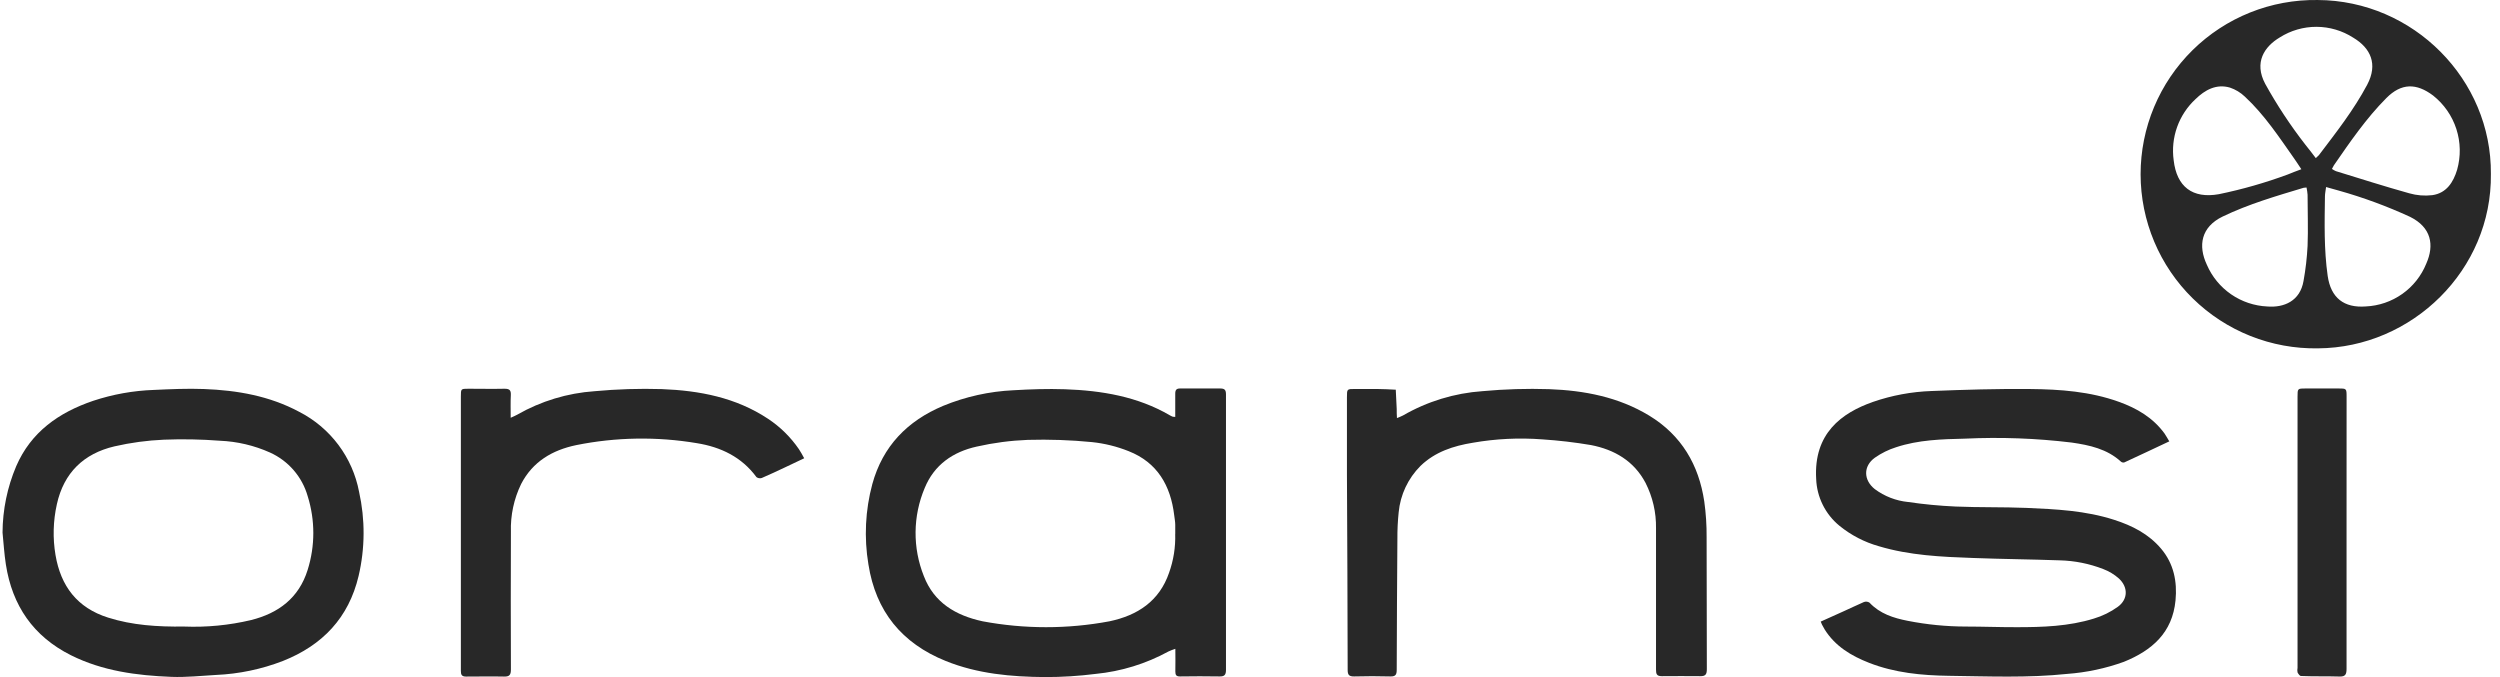
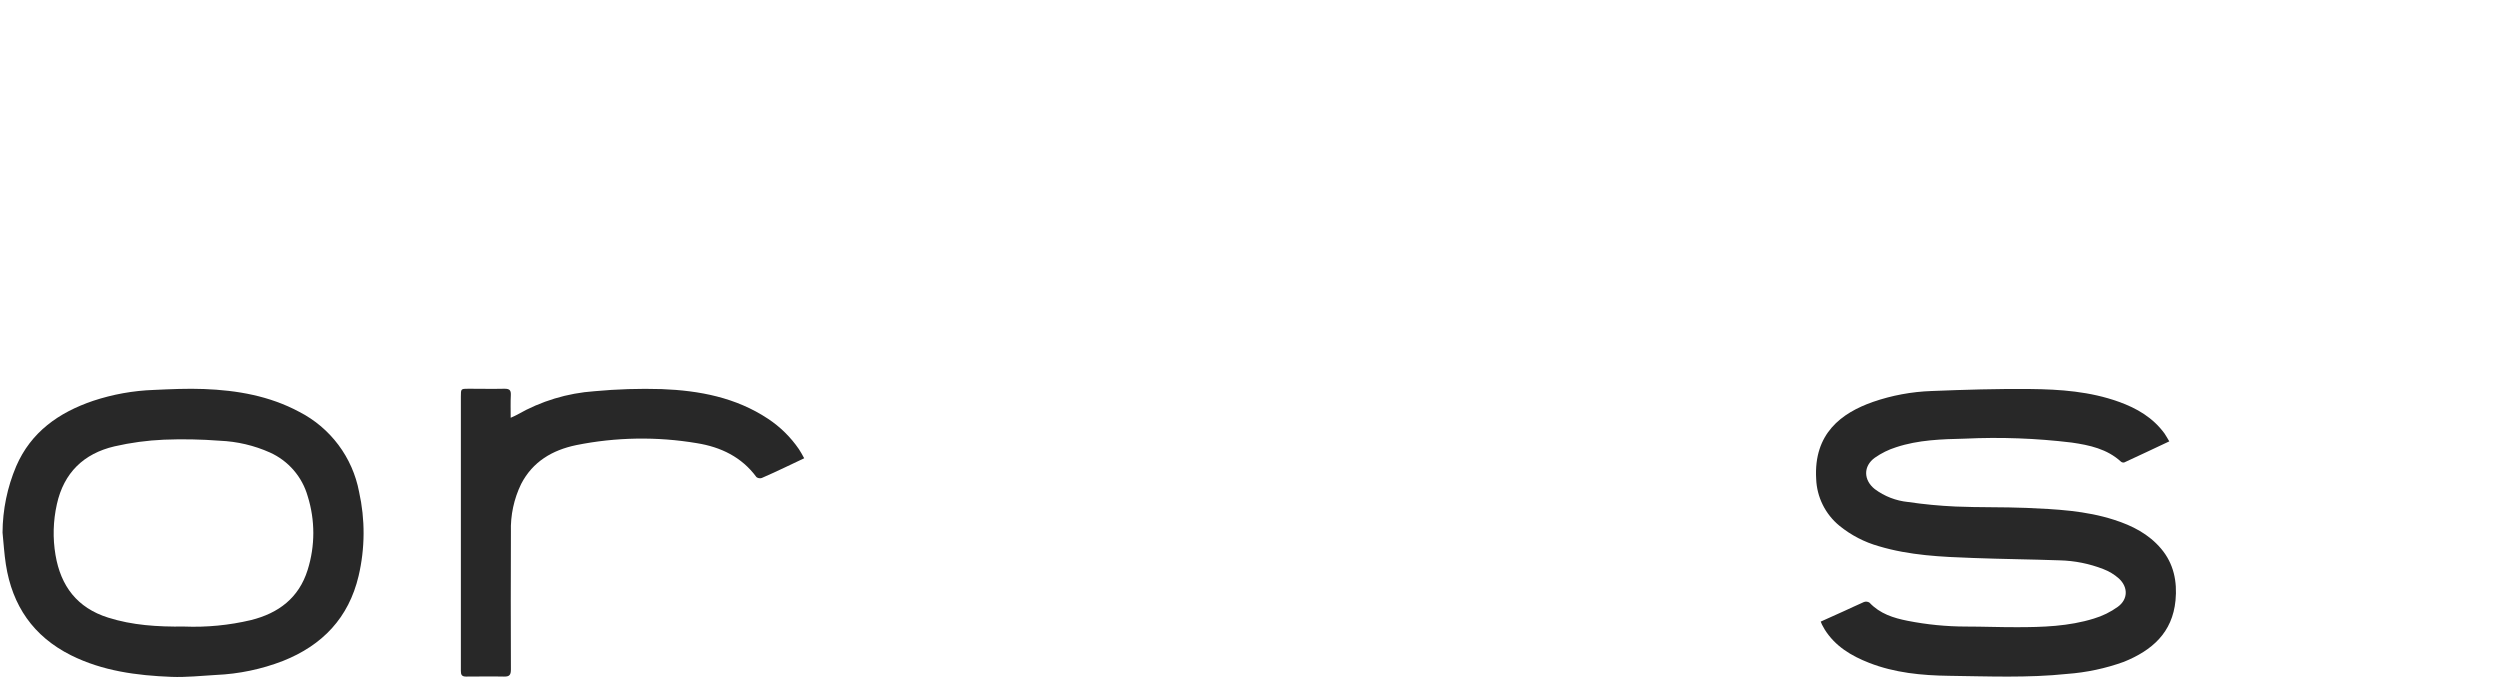
<svg xmlns="http://www.w3.org/2000/svg" fill="none" viewBox="0 0 192 52" height="52" width="192">
  <path fill="#282828" d="M166.601 33.897C165.42 34.452 164.288 34.99 163.149 35.513C163.106 35.525 163.06 35.527 163.017 35.517C162.973 35.508 162.932 35.489 162.897 35.461C161.824 34.477 160.483 34.187 159.102 33.988C156.385 33.66 153.646 33.559 150.912 33.688C149.126 33.73 147.334 33.779 145.621 34.347C145.038 34.531 144.487 34.803 143.986 35.154C143.088 35.803 143.109 36.871 143.986 37.565C144.73 38.118 145.611 38.46 146.533 38.553C147.745 38.73 148.965 38.847 150.188 38.902C152.002 38.979 153.823 38.933 155.633 39.007C157.904 39.104 160.175 39.216 162.362 39.921C163.76 40.368 165.032 41.017 165.986 42.155C166.94 43.292 167.22 44.657 167.08 46.112C166.842 48.59 165.277 49.952 163.114 50.828C161.711 51.335 160.245 51.647 158.756 51.756C155.73 52.074 152.697 51.941 149.671 51.902C147.592 51.874 145.52 51.676 143.553 50.908C142.176 50.37 140.943 49.634 140.132 48.339C140.059 48.22 139.992 48.098 139.929 47.973C139.898 47.913 139.877 47.85 139.831 47.739L141.621 46.933C142.131 46.702 142.634 46.461 143.151 46.235C143.221 46.209 143.296 46.199 143.37 46.208C143.444 46.216 143.515 46.242 143.577 46.283C144.377 47.135 145.415 47.463 146.512 47.679C147.987 47.97 149.486 48.117 150.989 48.119C152.289 48.119 153.588 48.172 154.885 48.168C156.88 48.168 158.879 48.105 160.804 47.508C161.468 47.311 162.095 47.003 162.656 46.597C163.439 46.022 163.449 45.093 162.733 44.43C162.38 44.117 161.972 43.871 161.531 43.704C160.463 43.289 159.332 43.062 158.187 43.034C155.968 42.957 153.749 42.937 151.53 42.853C149.084 42.766 146.656 42.657 144.294 41.949C143.188 41.637 142.158 41.103 141.268 40.378C140.732 39.939 140.295 39.391 139.988 38.771C139.68 38.151 139.507 37.472 139.482 36.78C139.279 33.29 141.428 31.716 143.839 30.868C145.29 30.366 146.809 30.083 148.343 30.03C150.866 29.929 153.393 29.852 155.919 29.877C158.218 29.898 160.518 30.065 162.715 30.854C164.113 31.353 165.347 32.075 166.238 33.297C166.363 33.478 166.465 33.674 166.601 33.897Z" />
-   <path fill="#282828" d="M90.259 32.019C90.259 31.398 90.259 30.815 90.259 30.232C90.259 29.939 90.357 29.831 90.643 29.835C91.664 29.835 92.684 29.835 93.704 29.835C94.054 29.835 94.155 29.943 94.155 30.292C94.155 33.335 94.155 36.378 94.155 39.422C94.155 43.428 94.155 47.449 94.155 51.442C94.155 51.829 94.04 51.958 93.666 51.951C92.649 51.934 91.632 51.934 90.615 51.951C90.343 51.951 90.266 51.846 90.266 51.574C90.283 51.019 90.266 50.464 90.266 49.829C90.085 49.887 89.907 49.956 89.735 50.035C88.006 50.979 86.105 51.565 84.144 51.756C82.858 51.919 81.562 52.001 80.265 52C77.665 51.979 75.083 51.752 72.634 50.764C69.258 49.403 67.26 46.953 66.694 43.341C66.352 41.289 66.454 39.187 66.994 37.178C67.794 34.263 69.688 32.323 72.438 31.168C74.155 30.462 75.982 30.057 77.837 29.971C79.147 29.894 80.464 29.849 81.775 29.894C84.598 29.992 87.366 30.449 89.847 31.897C89.919 31.939 89.995 31.976 90.074 32.005C90.135 32.014 90.197 32.019 90.259 32.019ZM90.259 41.006C90.259 40.769 90.259 40.532 90.259 40.308C90.259 40.085 90.21 39.809 90.178 39.561C89.903 37.296 88.886 35.52 86.684 34.651C85.78 34.289 84.83 34.054 83.861 33.953C82.225 33.793 80.581 33.736 78.937 33.782C77.616 33.834 76.303 34.006 75.013 34.298C73.193 34.7 71.746 35.694 71.016 37.481C70.105 39.641 70.082 42.072 70.953 44.248C71.736 46.287 73.399 47.267 75.457 47.714C78.682 48.319 81.992 48.319 85.217 47.714C87.359 47.261 89.036 46.172 89.784 43.99C90.127 43.034 90.287 42.022 90.255 41.006H90.259Z" />
-   <path fill="#282828" d="M191.3 13.361C191.391 20.736 185.244 26.707 178.022 26.753C176.245 26.783 174.48 26.46 172.829 25.802C171.179 25.145 169.676 24.166 168.408 22.922C167.14 21.679 166.132 20.195 165.444 18.559C164.756 16.923 164.4 15.166 164.398 13.391C164.397 11.616 164.748 9.859 165.433 8.221C166.118 6.583 167.123 5.098 168.388 3.852C169.653 2.606 171.154 1.623 172.803 0.962C174.453 0.301 176.217 -0.025 177.994 0.001C185.36 0.033 191.363 6.119 191.3 13.361ZM178.644 14.359C178.605 14.656 178.56 14.862 178.556 15.057C178.528 17.106 178.476 19.151 178.766 21.189C179.011 22.889 180.028 23.66 181.691 23.535C182.698 23.489 183.671 23.156 184.494 22.575C185.318 21.993 185.956 21.188 186.335 20.254C186.974 18.816 186.726 17.462 185.091 16.652C183.319 15.836 181.486 15.162 179.608 14.635C179.29 14.548 178.986 14.464 178.626 14.359H178.644ZM176.746 13.002C176.53 12.677 176.373 12.429 176.205 12.192C175.034 10.527 173.913 8.821 172.41 7.425C172.082 7.11 171.688 6.871 171.257 6.727C170.209 6.423 169.339 6.908 168.615 7.613C167.979 8.204 167.494 8.938 167.202 9.755C166.91 10.572 166.82 11.448 166.938 12.307C167.169 14.345 168.388 15.274 170.408 14.914C172.208 14.543 173.978 14.037 175.702 13.4C176.009 13.274 176.327 13.148 176.729 13.002H176.746ZM177.159 14.398C177.078 14.402 176.998 14.41 176.918 14.422C174.821 15.054 172.7 15.668 170.705 16.628C169.035 17.434 168.8 18.869 169.485 20.331C169.88 21.248 170.526 22.035 171.349 22.603C172.171 23.17 173.138 23.494 174.136 23.538C175.415 23.64 176.649 23.119 176.911 21.577C177.072 20.688 177.176 19.789 177.222 18.886C177.274 17.577 177.222 16.265 177.222 14.953C177.206 14.766 177.18 14.581 177.141 14.398H177.159ZM177.858 12.14C177.94 12.07 178.018 11.996 178.092 11.916C179.416 10.171 180.765 8.454 181.799 6.51C182.638 4.929 182.072 3.694 180.726 2.891C179.886 2.352 178.908 2.063 177.909 2.06C176.91 2.057 175.931 2.339 175.087 2.874C173.916 3.572 173.081 4.783 173.972 6.447C174.879 8.084 175.912 9.647 177.061 11.124C177.323 11.442 177.568 11.77 177.851 12.14H177.858ZM179.098 12.977C179.193 13.043 179.293 13.099 179.399 13.145C181.275 13.721 183.141 14.318 185.031 14.845C185.606 15.01 186.209 15.059 186.803 14.988C187.89 14.834 188.417 13.996 188.707 13.037C188.997 12.01 188.976 10.921 188.648 9.906C188.319 8.891 187.696 7.996 186.859 7.334C185.583 6.378 184.434 6.364 183.274 7.529C181.719 9.093 180.478 10.908 179.238 12.702C179.184 12.791 179.135 12.883 179.091 12.977H179.098Z" />
  <path fill="#282828" d="M0.195 40.902C0.204 39.151 0.56 37.419 1.244 35.806C2.379 33.182 4.507 31.684 7.152 30.784C8.662 30.283 10.235 30.001 11.824 29.946C13.107 29.887 14.396 29.828 15.668 29.877C18.212 29.974 20.693 30.404 22.968 31.622C24.154 32.227 25.186 33.096 25.985 34.161C26.784 35.226 27.328 36.46 27.576 37.767C28.051 39.897 28.039 42.106 27.541 44.231C26.78 47.446 24.767 49.557 21.73 50.761C20.086 51.397 18.349 51.76 16.587 51.836C15.448 51.899 14.302 52.028 13.162 51.983C10.503 51.878 7.883 51.536 5.454 50.325C2.561 48.876 0.94 46.514 0.45 43.345C0.325 42.535 0.276 41.718 0.195 40.902ZM14.141 48.119C15.867 48.187 17.593 48.021 19.274 47.623C21.395 47.093 22.957 45.92 23.628 43.767C24.208 41.922 24.208 39.944 23.628 38.099C23.418 37.364 23.05 36.684 22.549 36.106C22.049 35.528 21.429 35.066 20.731 34.752C19.519 34.21 18.214 33.904 16.887 33.848C15.456 33.738 14.02 33.711 12.586 33.768C11.307 33.823 10.036 33.995 8.788 34.281C6.426 34.836 4.899 36.312 4.367 38.727C4.08 40.008 4.044 41.332 4.263 42.626C4.668 45.016 5.926 46.681 8.299 47.431C10.161 48.021 12.086 48.144 14.141 48.119Z" />
-   <path fill="#282828" d="M107.286 32.107C107.444 32.049 107.599 31.982 107.75 31.908C109.617 30.829 111.706 30.19 113.858 30.041C115.557 29.884 117.265 29.833 118.97 29.887C121.664 29.988 124.292 30.484 126.658 31.918C129.139 33.429 130.47 35.698 130.889 38.518C131.015 39.428 131.075 40.346 131.068 41.265C131.088 44.643 131.068 48.021 131.085 51.386C131.085 51.773 130.998 51.937 130.589 51.93C129.6 51.913 128.611 51.93 127.622 51.93C127.224 51.93 127.182 51.749 127.182 51.417C127.182 47.802 127.182 44.186 127.182 40.57C127.202 39.358 126.925 38.16 126.375 37.08C125.484 35.398 123.985 34.529 122.182 34.18C120.947 33.971 119.703 33.826 118.453 33.744C116.671 33.608 114.878 33.694 113.117 34.002C111.629 34.243 110.21 34.7 109.092 35.785C108.137 36.742 107.545 38 107.418 39.345C107.347 40.025 107.315 40.707 107.32 41.39C107.295 44.738 107.277 48.087 107.268 51.435C107.268 51.801 107.188 51.962 106.782 51.951C105.849 51.923 104.909 51.927 103.987 51.951C103.613 51.951 103.505 51.833 103.501 51.473C103.501 46.465 103.463 41.453 103.445 36.445C103.445 34.462 103.445 32.48 103.445 30.512C103.445 29.873 103.445 29.873 104.064 29.873C104.609 29.873 105.154 29.873 105.699 29.873C106.244 29.873 106.698 29.908 107.195 29.929L107.268 31.419C107.261 31.604 107.272 31.81 107.286 32.107Z" />
  <path fill="#282828" d="M39.221 32.085C39.483 31.963 39.609 31.914 39.727 31.845C41.546 30.804 43.577 30.188 45.668 30.044C47.384 29.885 49.109 29.831 50.832 29.883C53.715 29.995 56.514 30.525 58.984 32.162C59.919 32.78 60.724 33.573 61.357 34.497C61.497 34.699 61.609 34.923 61.762 35.195L60.291 35.893C59.697 36.169 59.107 36.455 58.502 36.71C58.434 36.731 58.362 36.737 58.292 36.725C58.221 36.714 58.154 36.686 58.097 36.643C56.958 35.094 55.35 34.33 53.523 34.036C50.449 33.519 47.305 33.57 44.249 34.186C42.425 34.567 40.916 35.446 40.025 37.167C39.468 38.314 39.198 39.578 39.238 40.852C39.224 44.37 39.224 47.888 39.238 51.406C39.238 51.822 39.137 51.972 38.711 51.961C37.736 51.94 36.761 51.961 35.786 51.961C35.465 51.961 35.391 51.815 35.395 51.525C35.395 50.031 35.395 48.538 35.395 47.044V30.448C35.395 29.855 35.395 29.855 35.985 29.855C36.908 29.855 37.83 29.876 38.753 29.855C39.161 29.855 39.249 29.995 39.231 30.361C39.203 30.888 39.221 31.429 39.221 32.085Z" />
-   <path fill="#282828" d="M180.215 40.933C180.215 44.423 180.215 47.878 180.215 51.351C180.215 51.752 180.152 51.975 179.684 51.958C178.695 51.927 177.706 51.958 176.717 51.916C176.623 51.916 176.507 51.752 176.451 51.64C176.428 51.525 176.428 51.407 176.451 51.291V30.47C176.451 29.834 176.451 29.834 177.094 29.834H179.568C180.215 29.834 180.218 29.834 180.218 30.47L180.215 40.933Z" />
</svg>